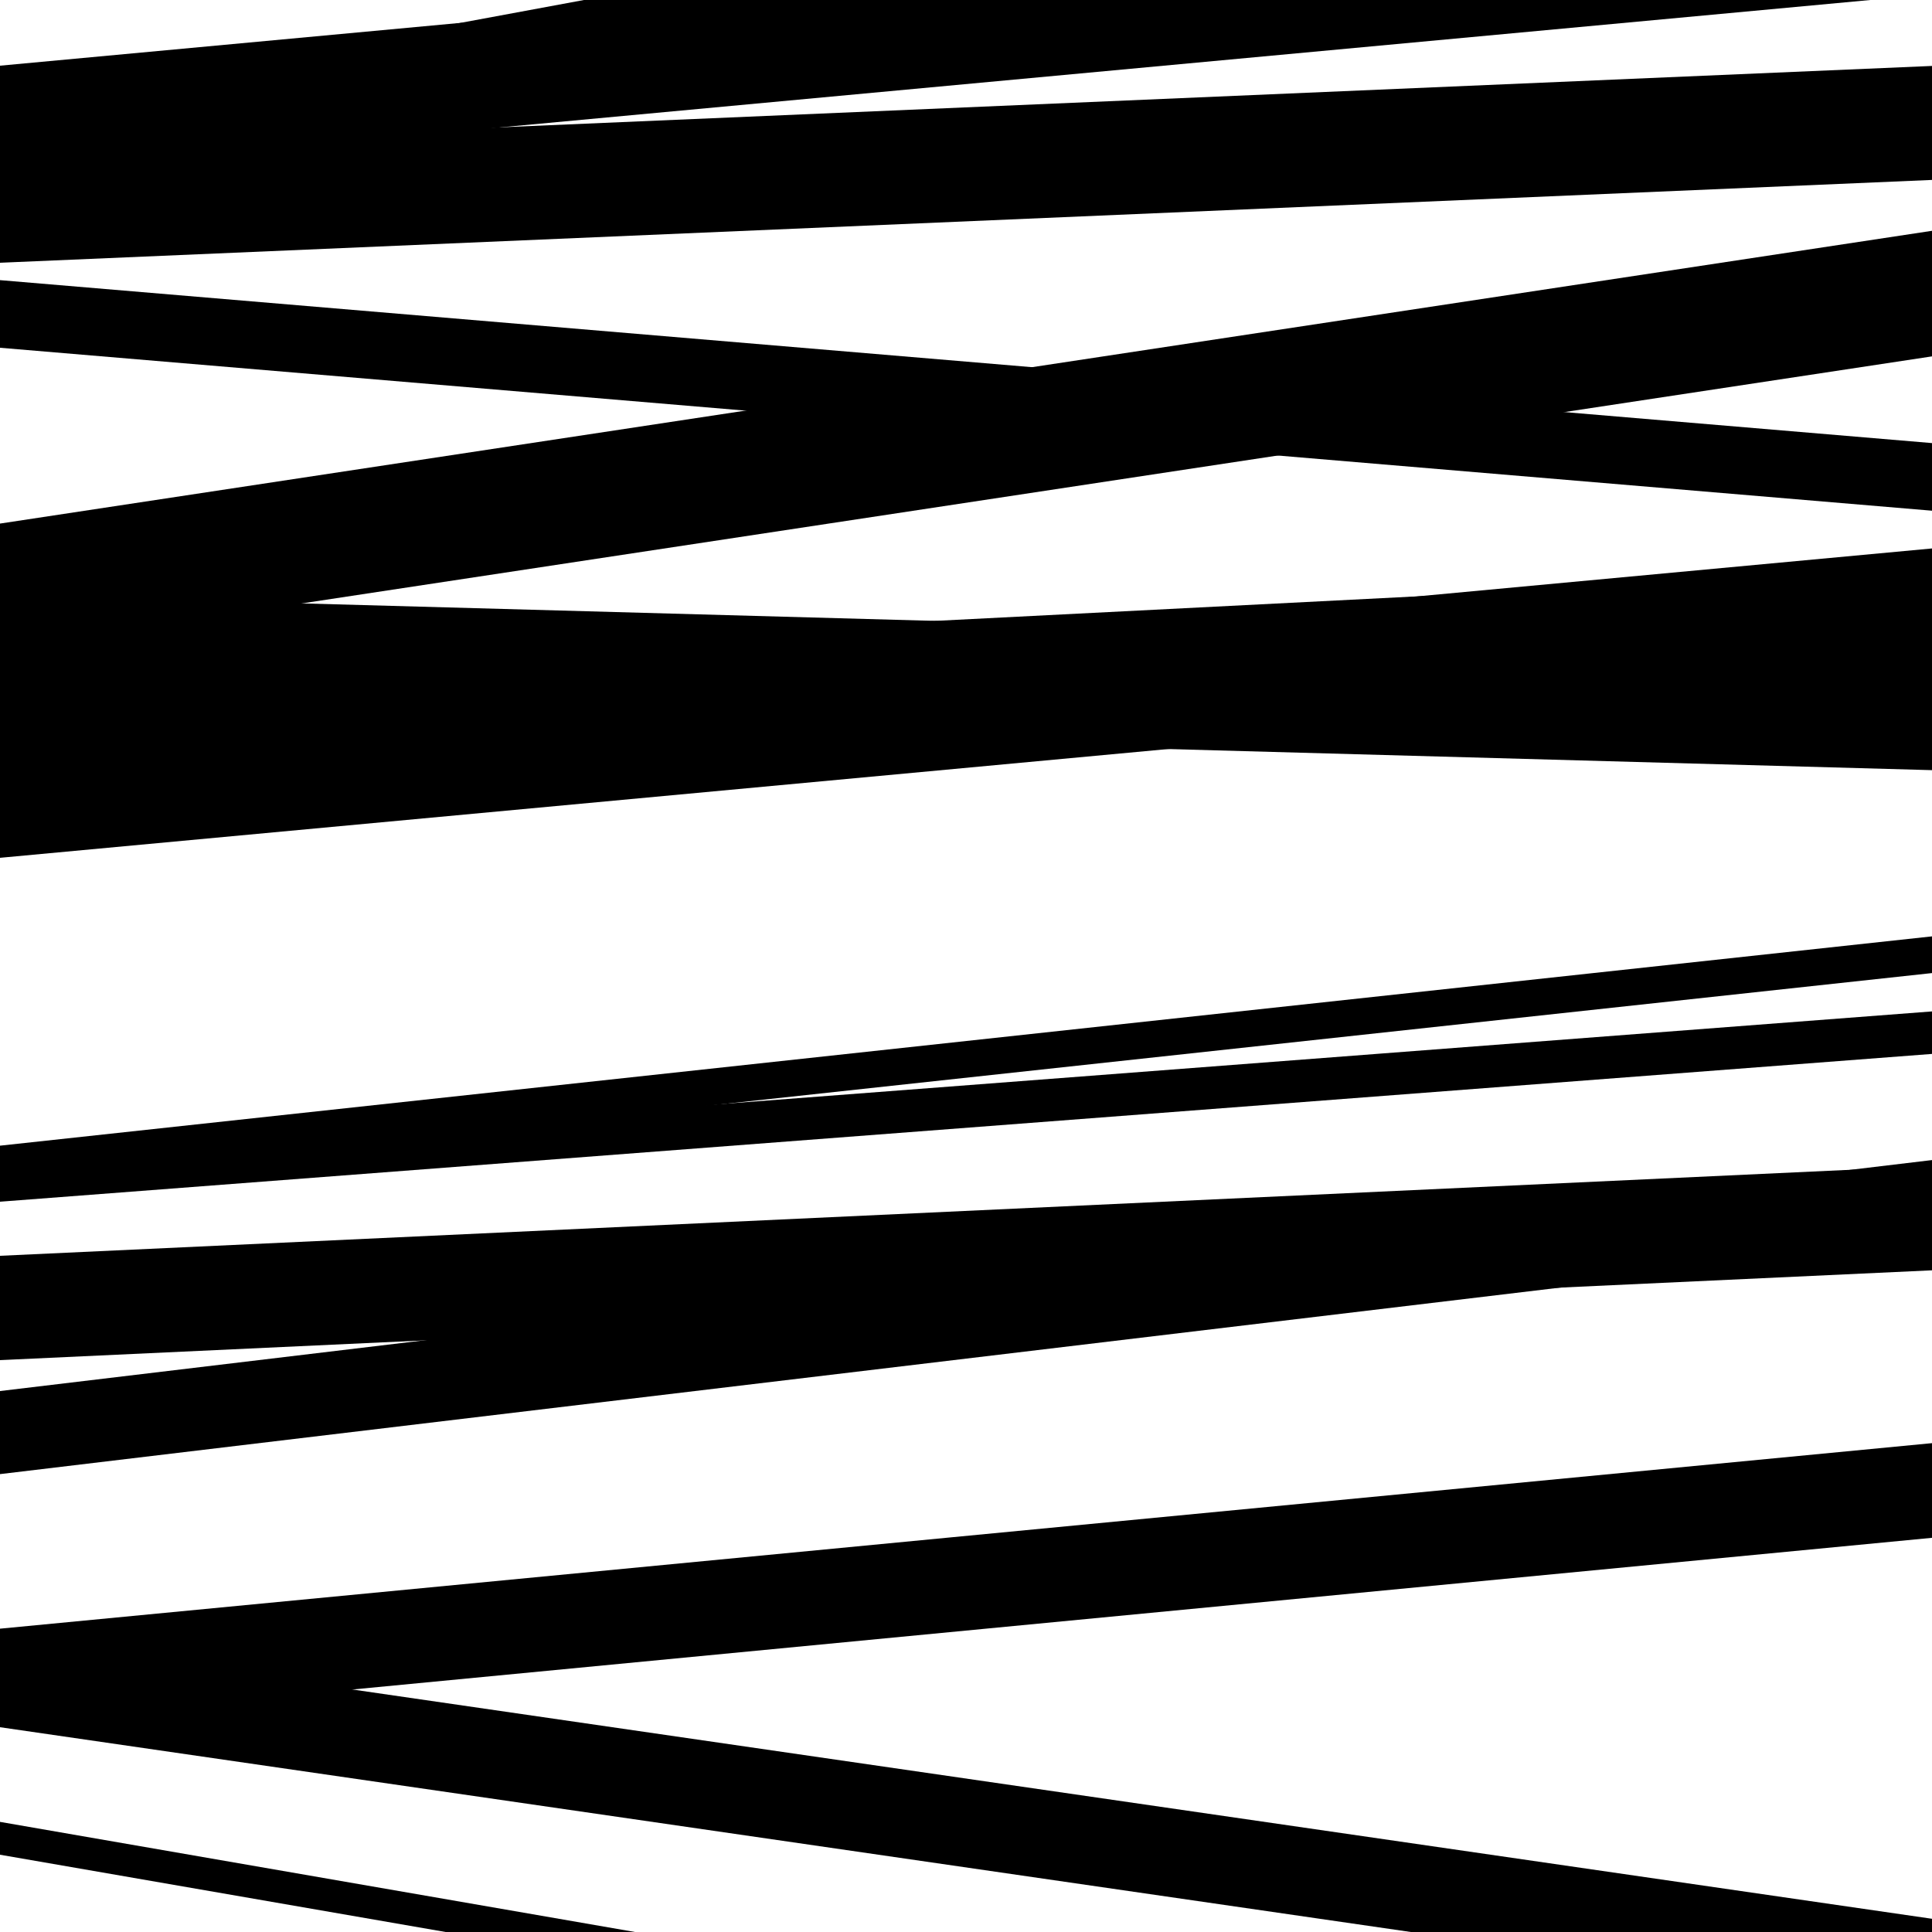
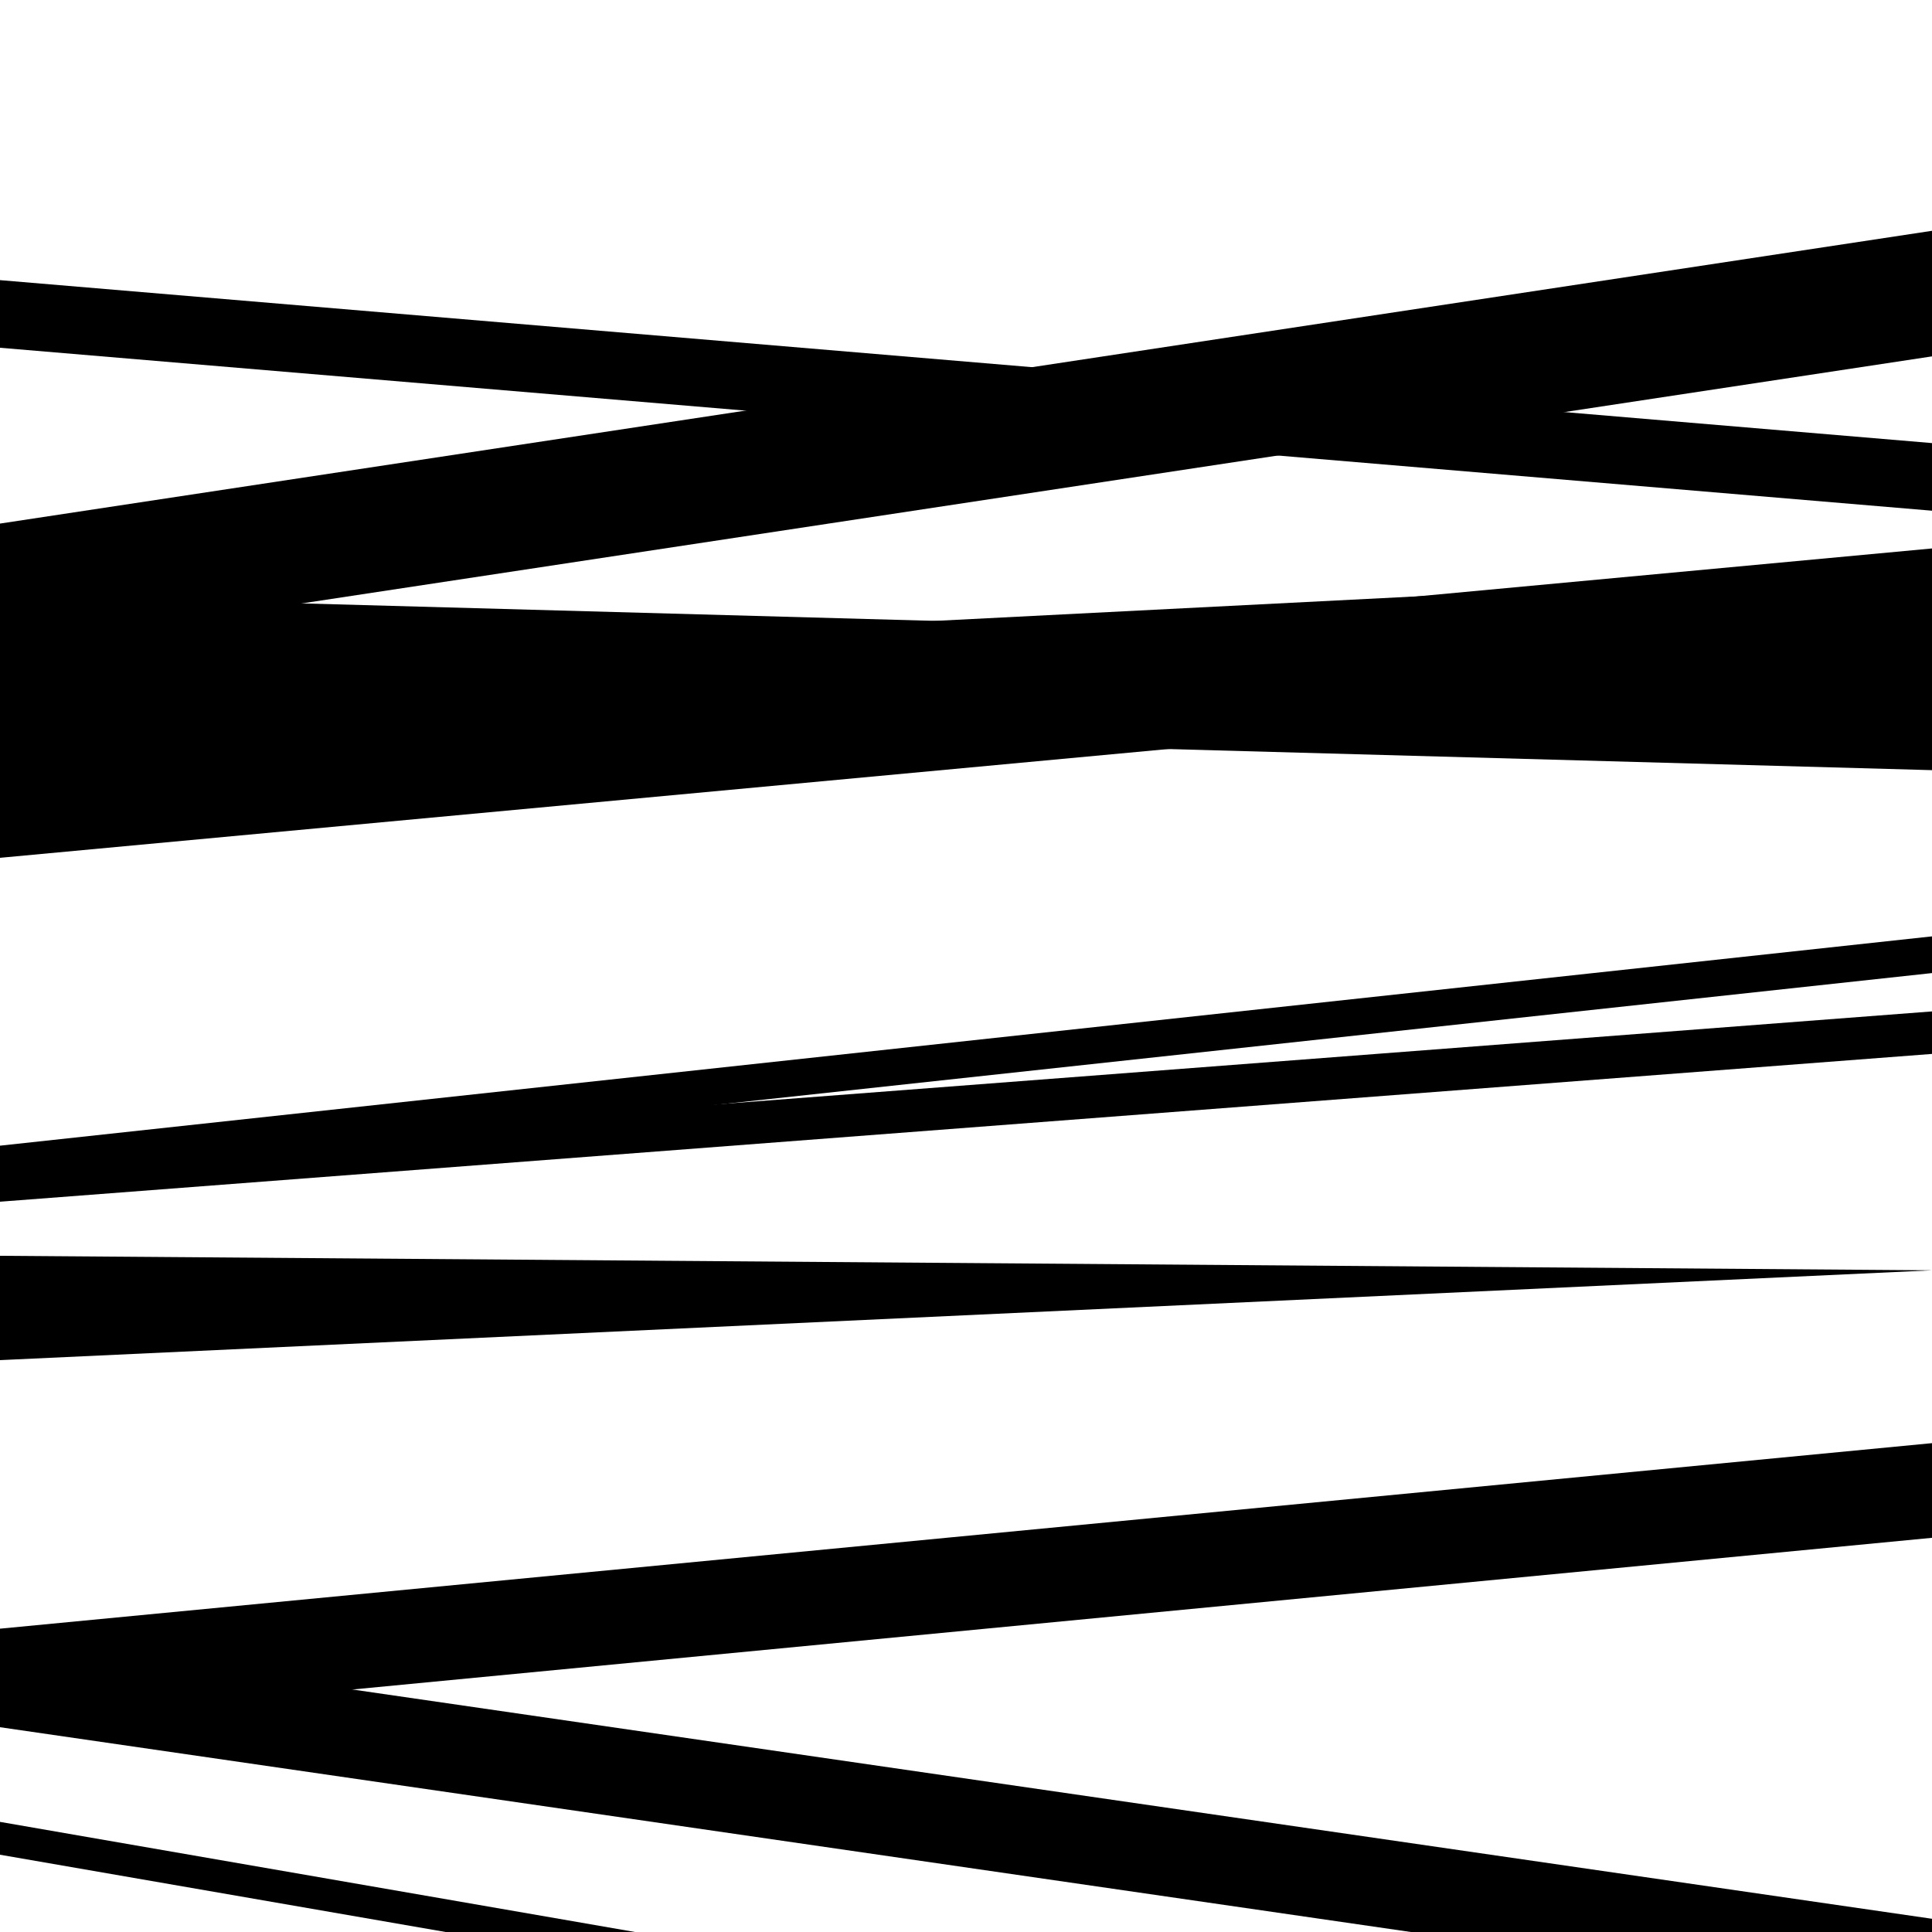
<svg xmlns="http://www.w3.org/2000/svg" viewBox="0 0 1000 1000" height="1000" width="1000">
  <rect x="0" y="0" width="1000" height="1000" fill="#ffffff" />
-   <path opacity="0.8" d="M 0 90 L 1000 -2.969 L 1000 -58.969 L 0 34 Z" fill="hsl(163, 15%, 50%)" />
  <path opacity="0.8" d="M 0 371 L 1000 398.632 L 1000 335.632 L 0 308 Z" fill="hsl(168, 25%, 70%)" />
  <path opacity="0.8" d="M 0 612 L 1000 503.663 L 1000 484.663 L 0 593 Z" fill="hsl(173, 30%, 90%)" />
-   <path opacity="0.8" d="M 0 763 L 1000 643.449 L 1000 600.449 L 0 720 Z" fill="hsl(158, 10%, 30%)" />
  <path opacity="0.8" d="M 0 960 L 1000 1133.413 L 1000 1116.413 L 0 943 Z" fill="hsl(163, 15%, 50%)" />
-   <path opacity="0.8" d="M 0 136 L 1000 93.132 L 1000 34.132 L 0 77 Z" fill="hsl(168, 25%, 70%)" />
  <path opacity="0.8" d="M 0 336 L 1000 184.459 L 1000 119.459 L 0 271 Z" fill="hsl(173, 30%, 90%)" />
  <path opacity="0.8" d="M 0 622 L 1000 545.507 L 1000 523.507 L 0 600 Z" fill="hsl(158, 10%, 30%)" />
  <path opacity="0.8" d="M 0 892 L 1000 795.968 L 1000 746.968 L 0 843 Z" fill="hsl(163, 15%, 50%)" />
-   <path opacity="0.8" d="M 0 107 L 1000 -78.283 L 1000 -129.283 L 0 56 Z" fill="hsl(168, 25%, 70%)" />
  <path opacity="0.8" d="M 0 415 L 1000 364.119 L 1000 295.119 L 0 346 Z" fill="hsl(173, 30%, 90%)" />
-   <path opacity="0.8" d="M 0 704 L 1000 657.513 L 1000 603.513 L 0 650 Z" fill="hsl(158, 10%, 30%)" />
+   <path opacity="0.8" d="M 0 704 L 1000 657.513 L 0 650 Z" fill="hsl(158, 10%, 30%)" />
  <path opacity="0.8" d="M 0 894 L 1000 1039.158 L 1000 993.158 L 0 848 Z" fill="hsl(163, 15%, 50%)" />
  <path opacity="0.8" d="M 0 180 L 1000 264.34 L 1000 229.34 L 0 145 Z" fill="hsl(168, 25%, 70%)" />
  <path opacity="0.8" d="M 0 444 L 1000 350.878 L 1000 283.878 L 0 377 Z" fill="hsl(173, 30%, 90%)" />
</svg>